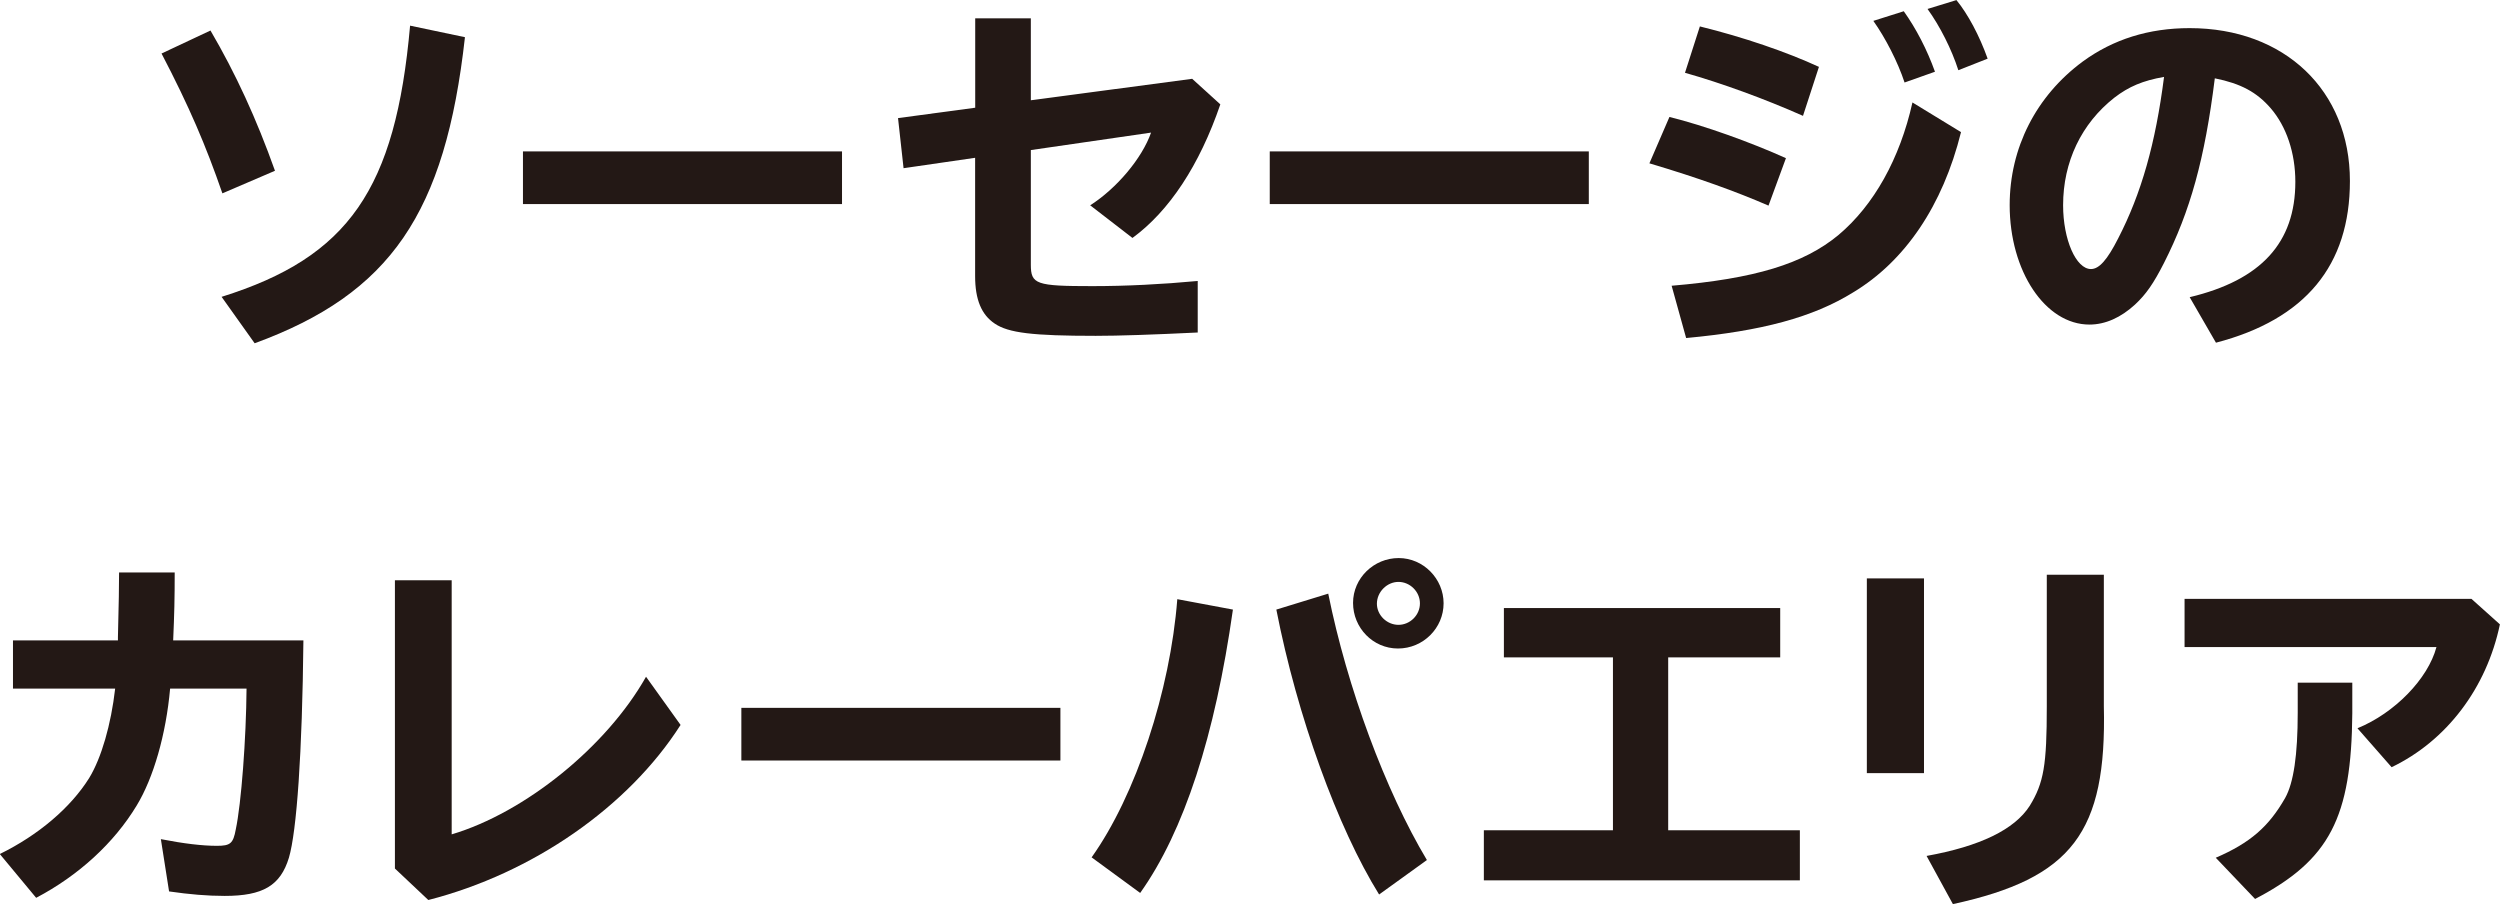
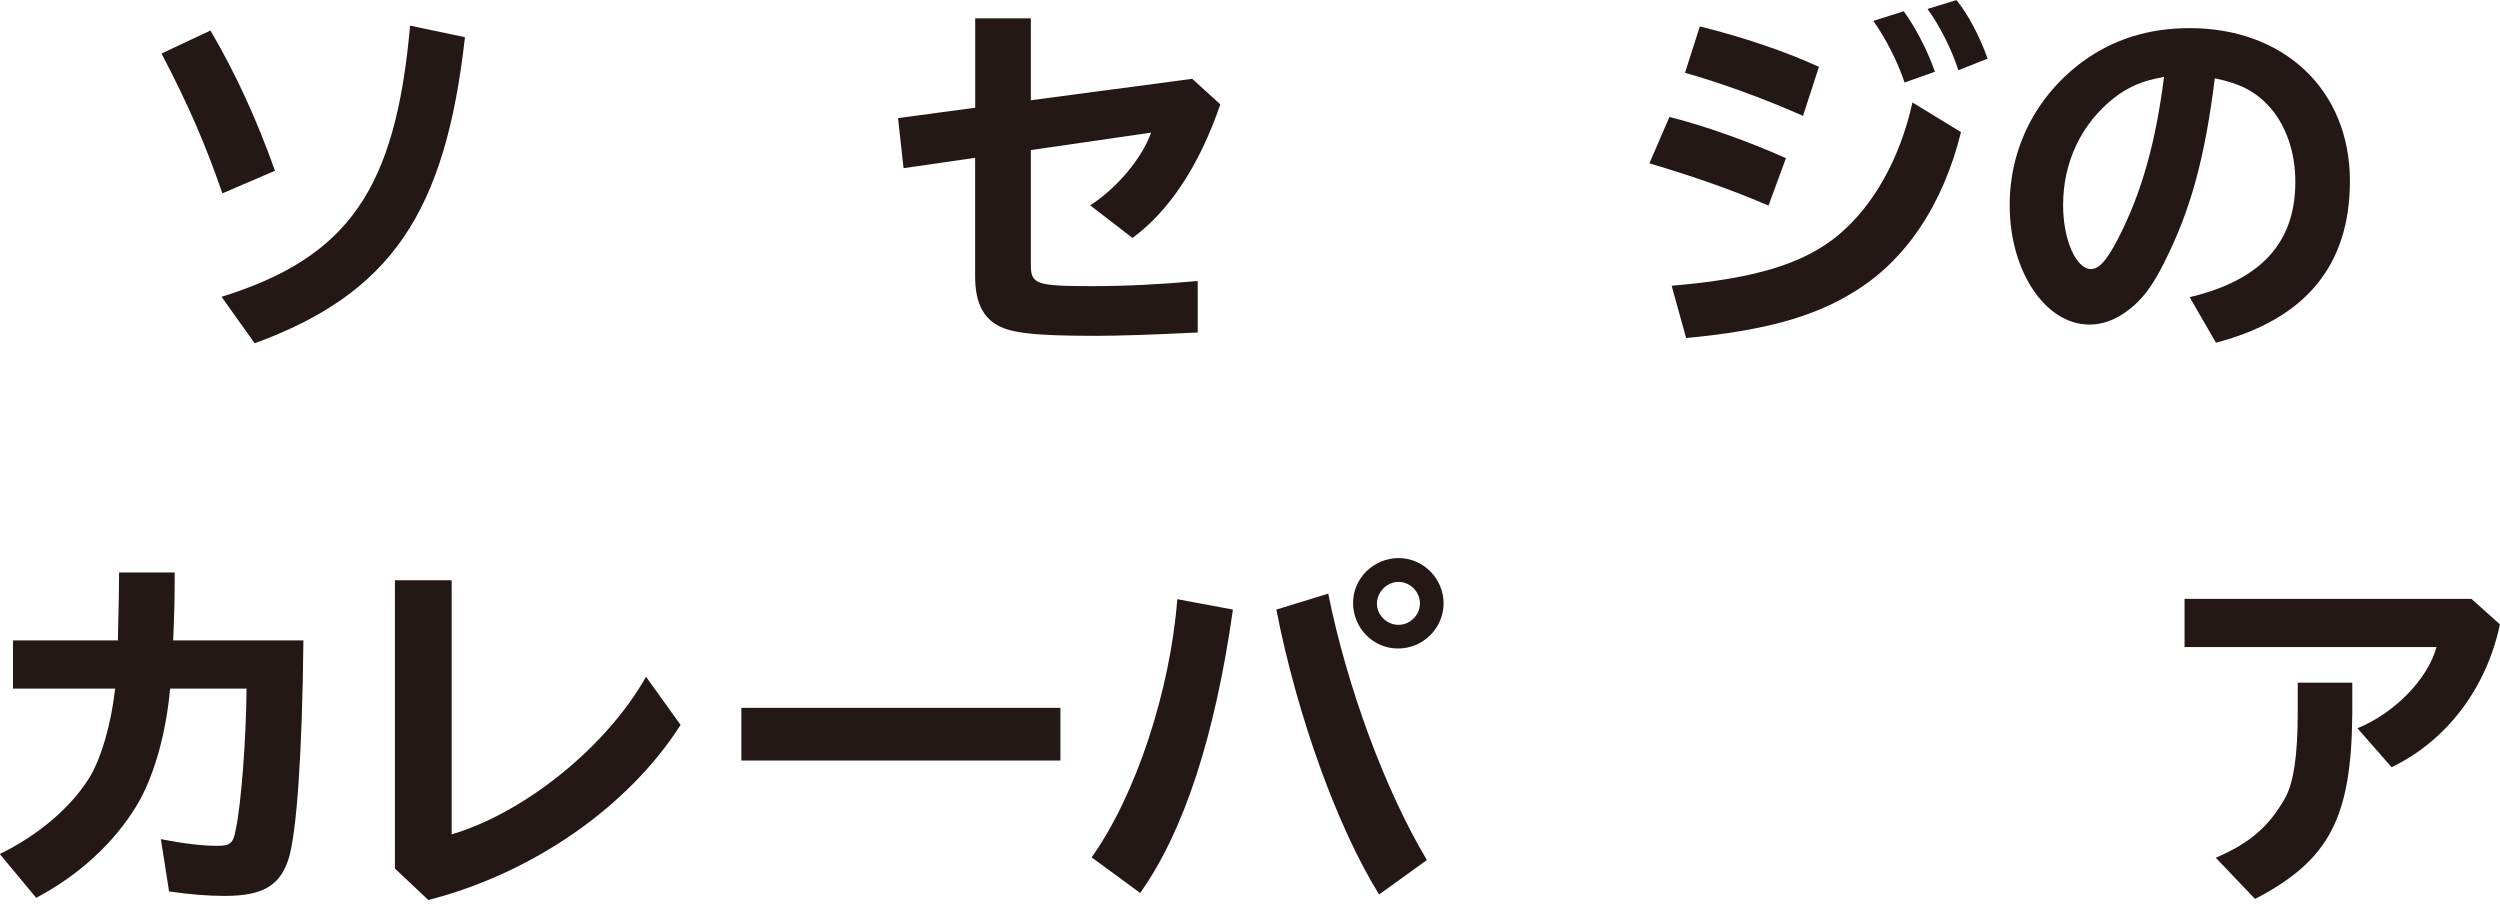
<svg xmlns="http://www.w3.org/2000/svg" id="_レイヤー_2" data-name="レイヤー 2" width="92.43mm" height="33.43mm" viewBox="0 0 262.02 94.75">
  <defs>
    <style>
      .cls-1 {
        fill: #231815;
        stroke-width: 0px;
      }
    </style>
  </defs>
  <g id="_レイヤー_1-2" data-name="レイヤー 1">
    <g>
      <path class="cls-1" d="M23.31,20.26c-1.75-5.05-3.46-9.06-6.38-14.66l5.13-2.41c2.64,4.51,4.82,9.25,6.76,14.7l-5.52,2.37ZM23.23,31.1c13.3-4.16,18.23-11.27,19.75-28.42l5.75,1.21c-2.06,18.47-7.81,26.87-22.04,32.08l-3.46-4.86Z" />
-       <path class="cls-1" d="M88.25,15.86v5.52h-33.44v-5.52h33.44Z" />
      <path class="cls-1" d="M108.04,1.91v8.59l16.91-2.25,2.95,2.68c-2.18,6.38-5.37,11.2-9.21,14l-4.43-3.42c2.8-1.79,5.44-4.94,6.38-7.62l-12.6,1.83v12.01c0,2.06.54,2.25,6.45,2.25,3.5,0,7.31-.19,11.04-.54v5.4c-4.7.23-8.32.35-10.69.35-6.65,0-9.14-.31-10.58-1.28-1.4-.93-2.06-2.53-2.06-4.98v-12.4l-7.5,1.09-.58-5.25,8.09-1.09V1.91h5.83Z" />
-       <path class="cls-1" d="M166.52,15.86v5.52h-33.44v-5.52h33.44Z" />
      <path class="cls-1" d="M185.35,21.54c-3.42-1.48-7.27-2.88-12.48-4.43l2.1-4.86c3.62.89,8.59,2.68,12.21,4.32l-1.83,4.98ZM175.2,29.94c8.71-.74,13.84-2.29,17.5-5.33,3.69-3.11,6.42-7.97,7.74-13.88l5.09,3.11c-1.91,7.7-5.87,13.53-11.31,16.8-4.2,2.6-9.53,4.04-17.5,4.78l-1.52-5.48ZM188.96,12.13c-4.04-1.79-8.51-3.42-12.36-4.51l1.56-4.86c4.59,1.13,9.1,2.68,12.48,4.24l-1.67,5.13ZM199.61,8.63c-.7-2.14-2.02-4.7-3.27-6.45l3.19-1.01c1.28,1.79,2.45,4.04,3.27,6.34l-3.19,1.13ZM205.25,7.35c-.7-2.18-1.91-4.59-3.23-6.42l3.03-.93c1.21,1.48,2.41,3.73,3.27,6.14l-3.07,1.21Z" />
-       <path class="cls-1" d="M229.49,31.14c7.5-1.79,11.08-5.72,11.08-12.09,0-3.03-.93-5.79-2.57-7.7-1.48-1.71-3.15-2.6-5.87-3.15-1.05,8.44-2.57,13.92-5.33,19.36-1.09,2.14-1.87,3.27-3.03,4.35-1.48,1.36-3.11,2.1-4.78,2.1-4.63,0-8.36-5.6-8.36-12.52,0-5.99,2.76-11.43,7.66-15.05,3.19-2.33,6.92-3.5,11.2-3.5,9.95,0,16.8,6.53,16.8,16.02,0,8.86-4.67,14.5-14.04,16.95l-2.76-4.78ZM221.6,10.23c-3.46,2.72-5.37,6.73-5.37,11.27,0,3.62,1.36,6.69,2.92,6.69.86,0,1.71-.97,2.84-3.19,2.45-4.74,3.93-9.99,4.82-16.95-2.22.39-3.69,1.01-5.21,2.18Z" />
+       <path class="cls-1" d="M229.49,31.14c7.5-1.79,11.08-5.72,11.08-12.09,0-3.03-.93-5.79-2.57-7.7-1.48-1.71-3.15-2.6-5.87-3.15-1.05,8.44-2.57,13.92-5.33,19.36-1.09,2.14-1.87,3.27-3.03,4.35-1.48,1.36-3.11,2.1-4.78,2.1-4.63,0-8.36-5.6-8.36-12.52,0-5.99,2.76-11.43,7.66-15.05,3.19-2.33,6.92-3.5,11.2-3.5,9.95,0,16.8,6.53,16.8,16.02,0,8.86-4.67,14.5-14.04,16.95l-2.76-4.78ZM221.6,10.23c-3.46,2.72-5.37,6.73-5.37,11.27,0,3.62,1.36,6.69,2.92,6.69.86,0,1.71-.97,2.84-3.19,2.45-4.74,3.93-9.99,4.82-16.95-2.22.39-3.69,1.01-5.21,2.18" />
      <path class="cls-1" d="M12.36,67.11v-.35l.04-1.79c.04-1.67.08-3.15.08-4.98h5.83c0,2.84-.04,4.32-.16,7.12h13.65c-.12,11.78-.7,20.02-1.52,22.78-.89,2.92-2.72,4-6.73,4-1.83,0-3.69-.16-5.83-.47l-.86-5.48c2.41.47,4.35.7,5.87.7,1.4,0,1.71-.23,1.98-1.71.58-2.72,1.09-9.53,1.13-14.77h-8.01c-.43,4.82-1.75,9.37-3.5,12.25-2.37,3.93-6.1,7.35-10.54,9.68l-3.81-4.59c4.04-1.98,7.43-4.86,9.37-7.97,1.28-2.1,2.29-5.6,2.72-9.37H1.36v-5.05h11Z" />
      <path class="cls-1" d="M47.34,60.81v26.63c7.7-2.29,16.25-9.21,20.37-16.52l3.62,5.05c-5.48,8.59-15.51,15.55-26.44,18.35l-3.5-3.3v-30.21h5.95Z" />
      <path class="cls-1" d="M111.14,74.18v5.52h-33.44v-5.52h33.44Z" />
      <path class="cls-1" d="M114.41,89.85c4.63-6.49,8.24-17.46,8.98-27.06l5.83,1.09c-1.87,13.22-5.13,23.25-9.72,29.7l-5.09-3.73ZM144.54,93.74c-4.35-7-8.59-18.7-10.77-29.86l5.44-1.67c1.98,9.84,5.99,20.65,10.34,27.92l-5.02,3.62ZM151.3,63.22c0,2.6-2.14,4.74-4.78,4.74s-4.71-2.18-4.71-4.78,2.18-4.7,4.78-4.7,4.71,2.18,4.71,4.74ZM144.31,63.26c0,1.21,1.05,2.22,2.26,2.22s2.25-1.01,2.25-2.25-1.05-2.25-2.25-2.25-2.26,1.05-2.26,2.29Z" />
-       <path class="cls-1" d="M186.58,63.72v5.17h-11.74v18.12h13.8v5.25h-33.12v-5.25h13.53v-18.12h-11.43v-5.17h28.96Z" />
-       <path class="cls-1" d="M201.65,60.61v20.41h-5.99v-20.41h5.99ZM220.5,60.23v13.76c.31,13.26-3.34,18.04-15.82,20.76l-2.76-5.05c5.6-1.01,9.21-2.76,10.81-5.25,1.48-2.41,1.79-4.28,1.79-10.42v-13.8h5.99Z" />
      <path class="cls-1" d="M259.02,62.75l2.99,2.68c-1.4,6.69-5.6,12.21-11.35,14.97l-3.58-4.08c3.89-1.59,7.39-5.17,8.28-8.51h-26.4v-5.05h30.05ZM246.54,71.54v3.19c-.08,10.96-2.37,15.4-10.19,19.48l-4.12-4.32c3.62-1.56,5.56-3.27,7.27-6.26.89-1.59,1.32-4.51,1.32-8.94v-3.15h5.72Z" />
    </g>
  </g>
</svg>